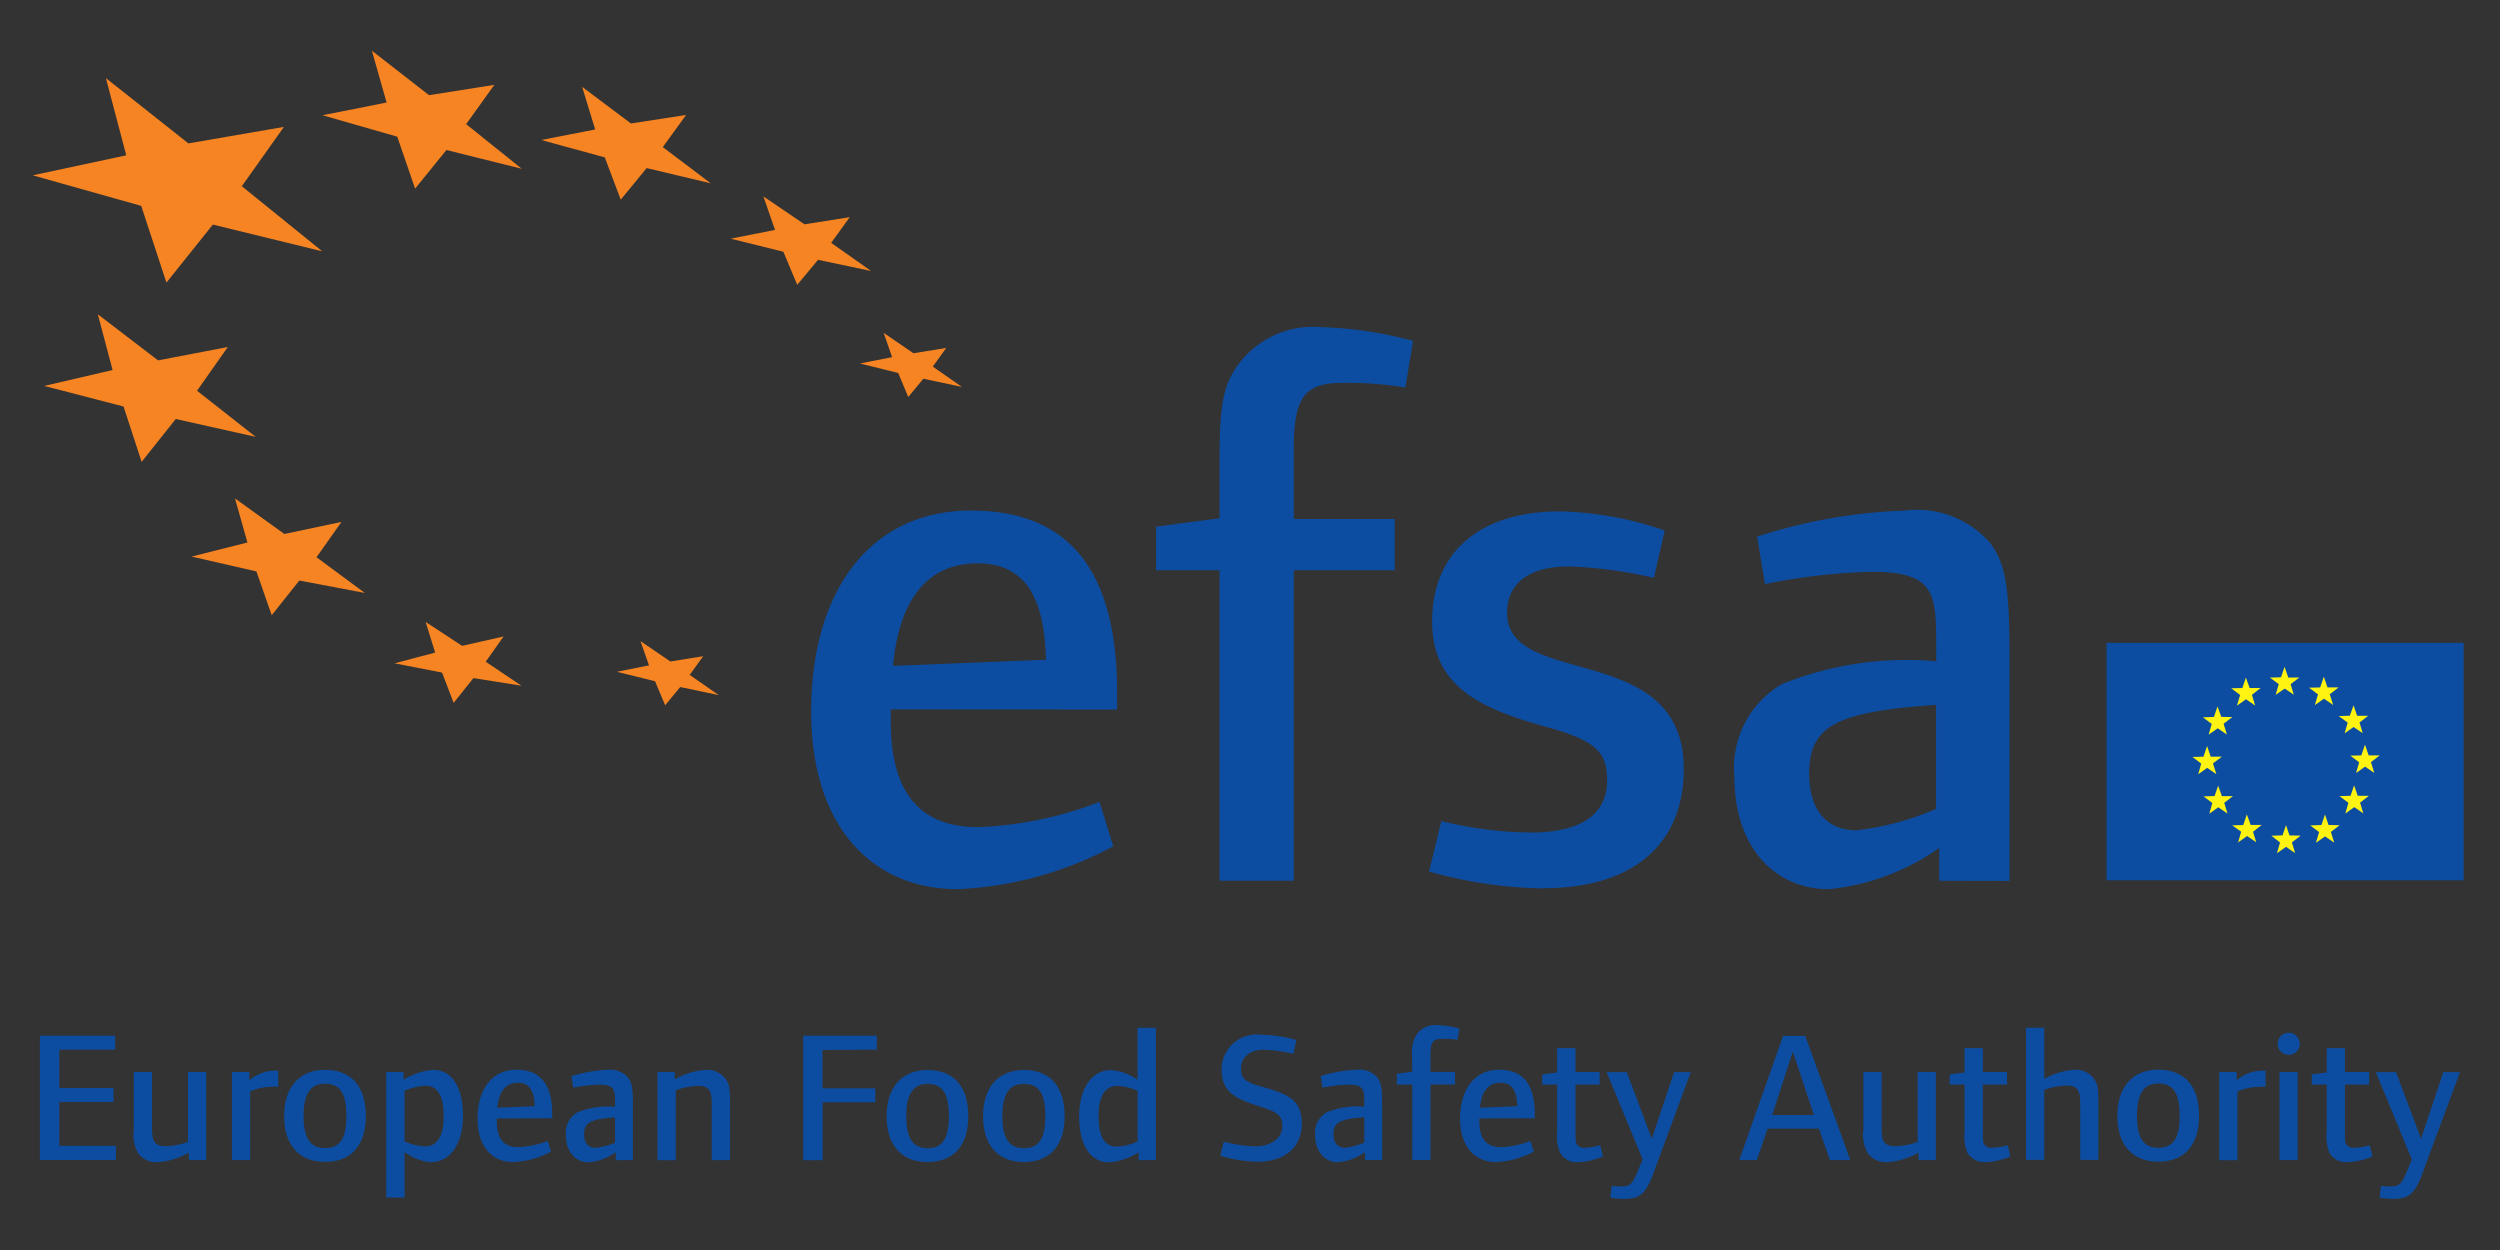
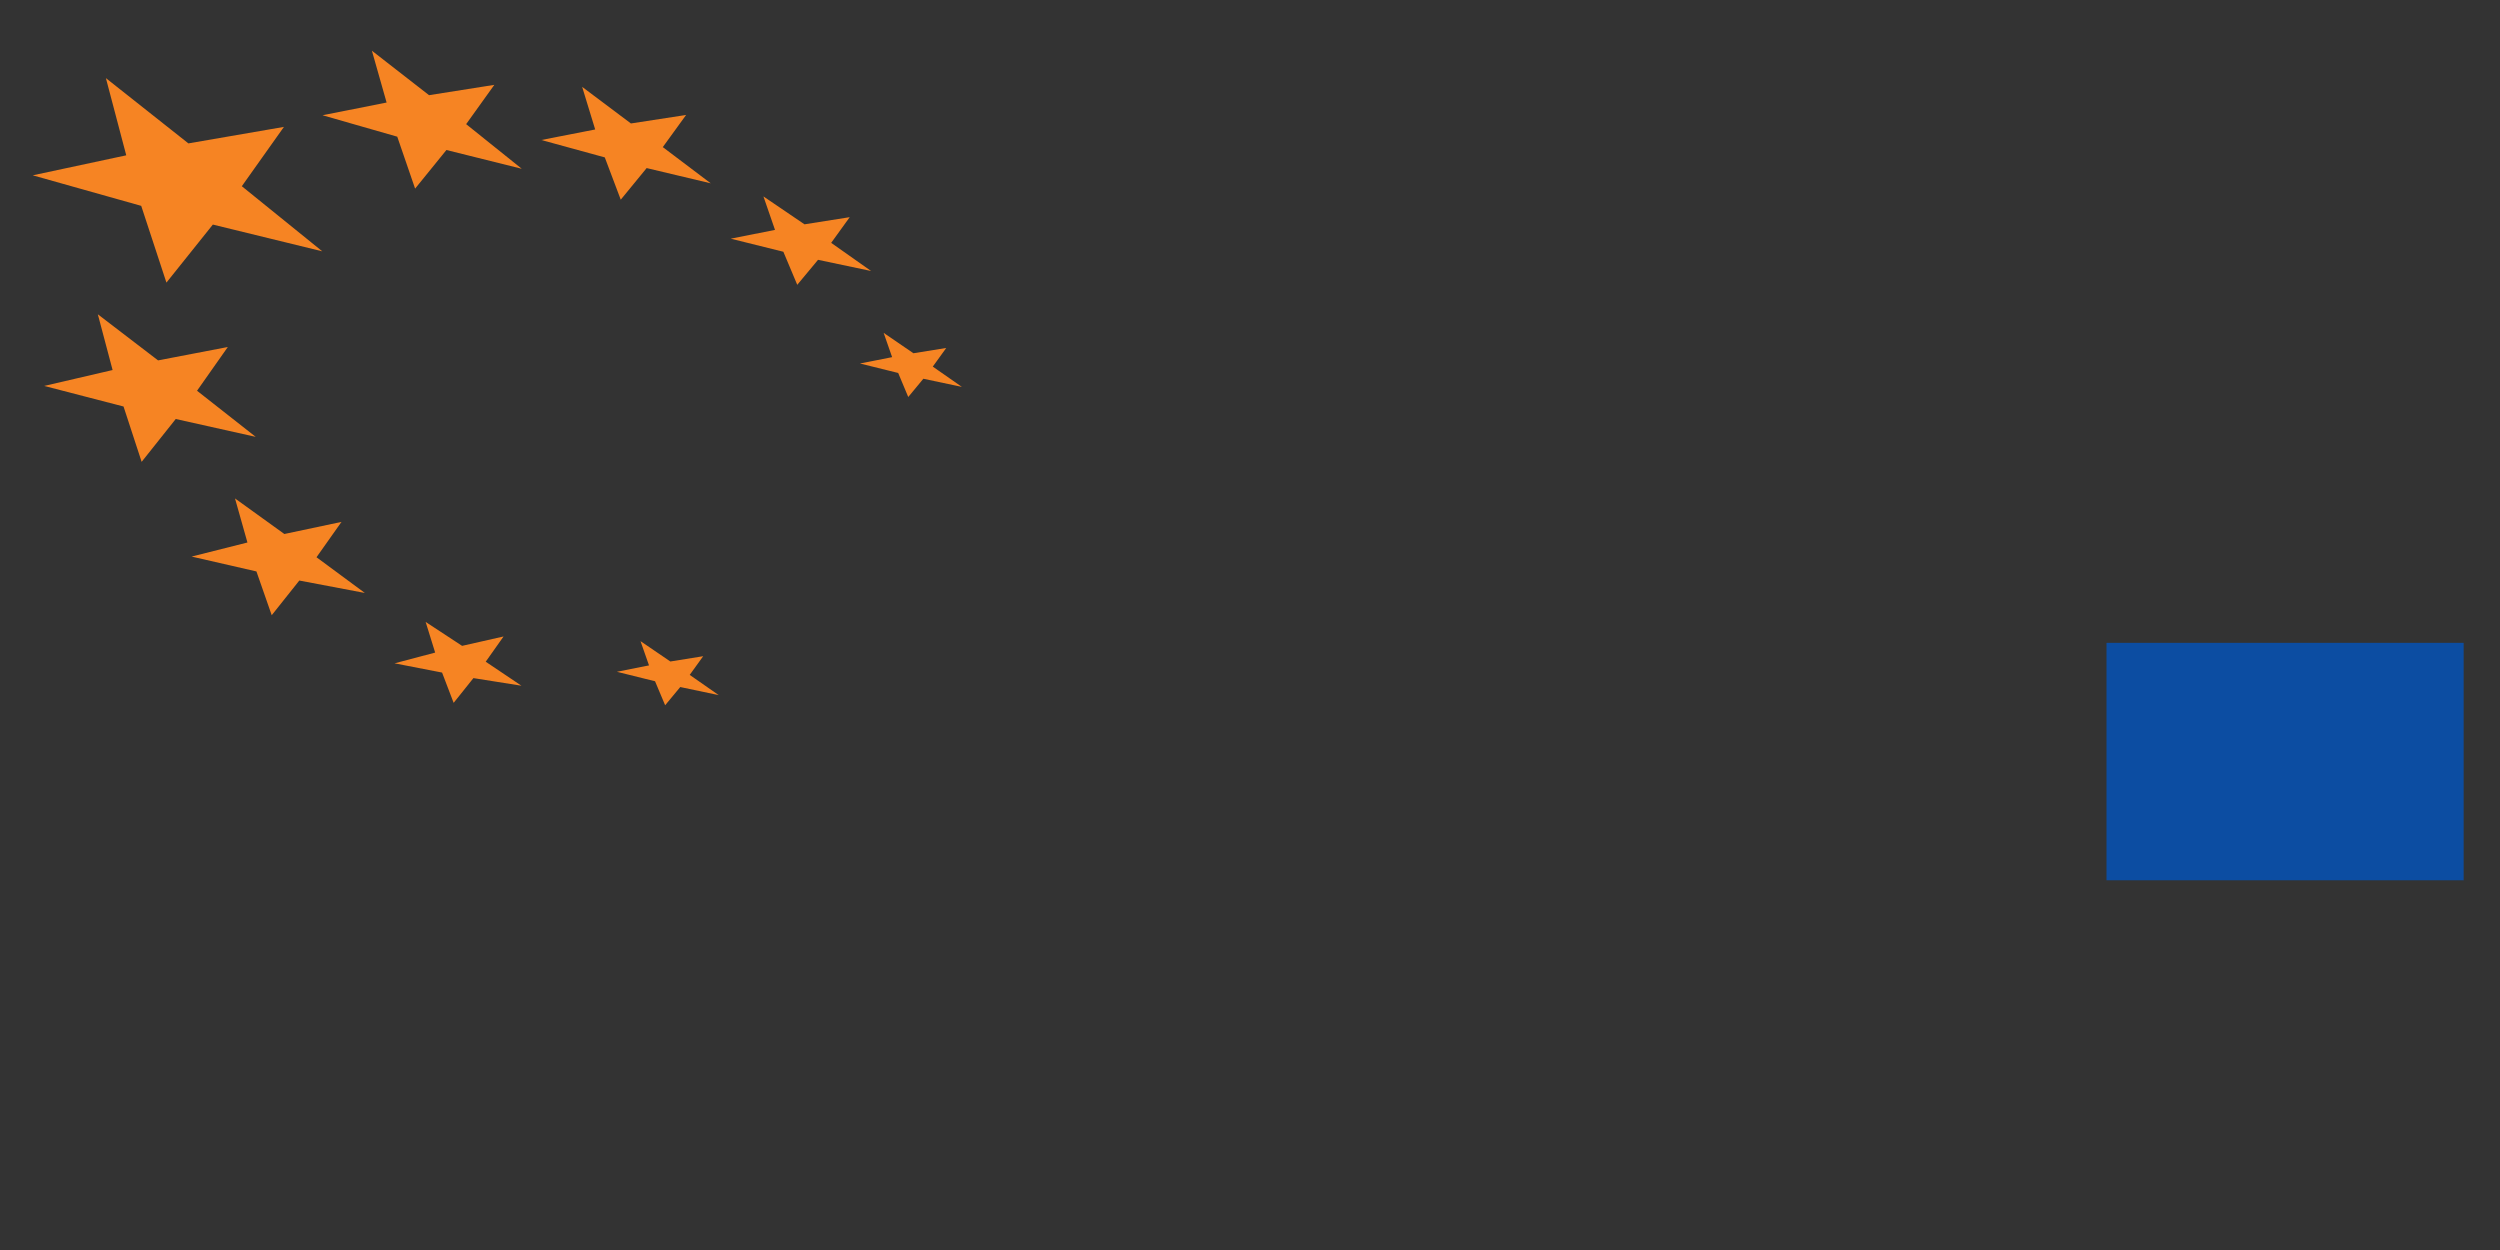
<svg xmlns="http://www.w3.org/2000/svg" width="70" height="35" viewBox="0 0 70 35">
  <rect x="0" y="0" width="70" height="35" fill="#333333" stroke="none" />
  <defs>
    <style>.a,.b{fill:#0c4da2;}.b,.c{fill-rule:evenodd;}.c{fill:#fff411;}.d{fill:#f68423;}</style>
  </defs>
-   <path class="a" d="M67.853,32.791c-.233.636-.389.778-.849.778a1.9,1.9,0,0,1-.375-.038l.037-.323a1.451,1.451,0,0,0,.208.012c.341,0,.36-.037.575-.554l.082-.2-1.007-2.447h.565l.7,1.866.625-1.866h.466l-1.031,2.775Zm-2.133-.25a.535.535,0,0,1-.5-.272,1.193,1.193,0,0,1-.072-.568V30.366h-.418v-.283l.418-.053v-.682h.51v.668h.678v.35h-.678v1.187c0,.418,0,.429.041.492a.231.231,0,0,0,.22.092,1.619,1.619,0,0,0,.432-.071l.08.313a1.947,1.947,0,0,1-.706.162m-1.9-2.525h.51v2.465h-.51Zm.259-.481a.309.309,0,1,1,0-.618.309.309,0,0,1,0,.618m-.813.9a1.39,1.39,0,0,0-.621.131v1.919h-.511V30.016h.487v.234a1.114,1.114,0,0,1,.7-.272c.051,0,.11,0,.11,0v.454a.948.948,0,0,0-.162-.005m-2.838-.088c-.407,0-.6.282-.6.9,0,.64.192.9.6.9s.595-.262.595-.893-.173-.907-.6-.907m0,2.187c-.725,0-1.144-.471-1.144-1.285,0-.8.43-1.29,1.144-1.29.735,0,1.143.463,1.143,1.29s-.414,1.285-1.143,1.285m-2.185-.05v-1.5c0-.34,0-.581-.377-.581a1.961,1.961,0,0,0-.631.122v1.959h-.51v-3.7h.51v1.434a2.008,2.008,0,0,1,.847-.257.64.64,0,0,1,.551.257c.1.147.12.265.12.658v1.61Zm-2.664.06a.532.532,0,0,1-.5-.272,1.171,1.171,0,0,1-.074-.568V30.366h-.417v-.283l.417-.053v-.682h.511v.668h.678v.35h-.678v1.187c0,.418.006.429.043.492a.232.232,0,0,0,.219.092,1.637,1.637,0,0,0,.433-.071l.076.313a1.925,1.925,0,0,1-.7.162m-1.872-.06v-.208a2.016,2.016,0,0,1-.858.268.638.638,0,0,1-.559-.245,1.026,1.026,0,0,1-.126-.653V30.016h.511v1.5c0,.34,0,.578.376.578a2.016,2.016,0,0,0,.632-.119V30.016h.51v2.465ZM50.2,29.446l-.579,1.774H50.79Zm1.036,3.035-.306-.88H49.492l-.3.88H48.7l1.227-3.476h.62l1.261,3.476Zm-4.917.31c-.234.636-.391.778-.852.778a1.932,1.932,0,0,1-.377-.038l.038-.323a1.476,1.476,0,0,0,.21.012c.338,0,.359-.037.572-.554l.086-.2-1.01-2.447h.564l.7,1.866.627-1.866h.464l-1.026,2.775Zm-2.135-.25a.534.534,0,0,1-.506-.272A1.2,1.2,0,0,1,43.6,31.7V30.366h-.417v-.283l.417-.053v-.682h.513v.668h.678v.35h-.678v1.187c0,.418.006.429.041.492a.231.231,0,0,0,.219.092,1.643,1.643,0,0,0,.434-.071l.076.313a1.937,1.937,0,0,1-.7.162m-2.17-2.225c-.336,0-.532.241-.574.7l1.044-.043c-.01-.448-.157-.658-.47-.658m-.59,1V31.4c0,.5.209.72.6.72a2.516,2.516,0,0,0,.829-.173l.093.3a2.511,2.511,0,0,1-1.057.291c-.606,0-1.005-.452-1.005-1.21,0-.832.41-1.375,1.09-1.375.665,0,1,.4,1,1.245v.113Zm-.61-2.2a2.765,2.765,0,0,0-.426-.029c-.267,0-.335.1-.335.453v.476h.687v.35h-.687v2.115h-.508V30.366H39.11v-.3l.431-.059V29.6a1,1,0,0,1,.121-.63.639.639,0,0,1,.57-.266,2.748,2.748,0,0,1,.632.094l-.054.316ZM38.2,31.283c-.685.048-.864.146-.864.469,0,.262.13.386.324.386a1.929,1.929,0,0,0,.54-.145Zm.022,1.2v-.223a1.579,1.579,0,0,1-.756.283c-.344,0-.643-.263-.643-.774a.66.66,0,0,1,.324-.624,2.262,2.262,0,0,1,1.053-.157V30.9c0-.377,0-.529-.442-.529a4.1,4.1,0,0,0-.727.084l-.052-.324a3.781,3.781,0,0,1,1.009-.178.65.65,0,0,1,.588.233c.1.14.124.3.124.76v1.532Zm-3.022.044a3.7,3.7,0,0,1-1.033-.168l.1-.392a3.748,3.748,0,0,0,.882.131c.4,0,.756-.2.756-.563,0-.24-.078-.355-.4-.474-.6-.225-1.3-.307-1.3-1.1a.982.982,0,0,1,1.118-.987,3.776,3.776,0,0,1,.975.147l-.084.383a4.74,4.74,0,0,0-.827-.112c-.345,0-.638.175-.638.528,0,.288.1.377.662.532.737.2,1.039.411,1.039,1.007,0,.669-.479,1.071-1.248,1.071m-3.349-1.988a1.546,1.546,0,0,0-.563-.137c-.343,0-.532.281-.532.836,0,.595.173.865.513.865a1.591,1.591,0,0,0,.582-.145V30.537Zm.028,1.944v-.223a1.766,1.766,0,0,1-.821.283c-.531,0-.843-.485-.843-1.284s.358-1.3.9-1.3a1.518,1.518,0,0,1,.735.271V28.779h.512v3.7Zm-3.214-2.137c-.408,0-.6.282-.6.9,0,.64.194.9.607.9s.595-.262.595-.893-.173-.907-.6-.907m0,2.187c-.726,0-1.143-.471-1.143-1.285,0-.8.427-1.29,1.143-1.29.735,0,1.14.463,1.14,1.29s-.41,1.285-1.14,1.285m-2.693-2.187c-.406,0-.6.282-.6.9,0,.64.193.9.6.9s.593-.262.593-.893-.17-.907-.6-.907m0,2.187c-.726,0-1.143-.471-1.143-1.285,0-.8.43-1.29,1.143-1.29.736,0,1.142.463,1.142,1.29s-.411,1.285-1.142,1.285m-2.94-3.137v1.075h1.481v.389H23.033v1.623H22.49V29h2.061v.39Zm-3.1,3.087v-1.5c0-.34,0-.581-.376-.581a1.951,1.951,0,0,0-.631.122v1.959H18.41V30.016h.484v.208a2,2,0,0,1,.871-.268.648.648,0,0,1,.555.257c.1.147.121.265.121.658v1.61Zm-2.709-1.2c-.688.048-.865.146-.865.469,0,.262.131.386.322.386a1.938,1.938,0,0,0,.543-.145Zm.021,1.2v-.223a1.569,1.569,0,0,1-.755.283c-.345,0-.642-.263-.642-.774a.655.655,0,0,1,.322-.624,2.262,2.262,0,0,1,1.054-.157V30.9c0-.377,0-.529-.442-.529a4.1,4.1,0,0,0-.726.084L16,30.134a3.769,3.769,0,0,1,1.008-.178.659.659,0,0,1,.59.233c.1.14.123.3.123.76v1.532ZM14.5,30.317c-.334,0-.533.24-.573.7l1.042-.043c-.009-.448-.155-.657-.469-.657m-.589,1V31.4c0,.5.208.72.594.72a2.507,2.507,0,0,0,.829-.173l.094.3a2.522,2.522,0,0,1-1.057.291c-.606,0-1-.452-1-1.21,0-.832.407-1.375,1.091-1.375.663,0,1,.4,1,1.245v.113Zm-2-.917a1.781,1.781,0,0,0-.583.14v1.419a1.567,1.567,0,0,0,.568.14c.344,0,.527-.282.527-.834,0-.593-.171-.865-.512-.865m.152,2.144a1.524,1.524,0,0,1-.735-.283v1.269h-.512V30.016H11.3v.218a1.857,1.857,0,0,1,.828-.278c.521,0,.835.481.835,1.279s-.359,1.306-.9,1.306M9.1,30.344c-.406,0-.6.282-.6.9,0,.64.193.9.605.9s.594-.262.594-.893-.171-.907-.6-.907m0,2.187c-.725,0-1.142-.471-1.142-1.285,0-.8.429-1.29,1.142-1.29.736,0,1.144.463,1.144,1.29S9.832,32.531,9.1,32.531m-1.475-2.1a1.4,1.4,0,0,0-.621.131v1.919H6.494V30.016H6.98v.234a1.125,1.125,0,0,1,.7-.272c.052,0,.11,0,.11,0v.454a.944.944,0,0,0-.162-.005M5.289,32.481v-.208a2.023,2.023,0,0,1-.861.268.635.635,0,0,1-.556-.245,1.032,1.032,0,0,1-.126-.653V30.016h.511v1.5c0,.34,0,.578.376.578a1.99,1.99,0,0,0,.63-.119V30.016h.511v2.465Zm-4.172,0V29H3.224v.39H1.661v1.075H3.178v.389H1.661v1.231H3.245v.392Z" />
  <path class="b" d="M68.982,18h-10v6.648h10Z" />
-   <path class="c" d="M61.8,20.893l.1.294.312,0-.249.189.095.3-.257-.176-.252.18.086-.3-.247-.185.309-.008.1-.295Zm4.423-.034.1.293.308,0-.245.189.094.3-.257-.175-.254.179.088-.3-.248-.186.308-.008.1-.295ZM62.108,22l.105.291.309,0-.243.189.091.3-.258-.176-.252.18.086-.3-.247-.185.309-.01ZM62.09,19.78l.106.292.308.005-.243.189.092.3-.258-.174-.253.178.087-.3-.248-.185.309-.011.1-.293Zm3.826,2.213.1.29.311,0-.245.191.091.3L65.92,22.6l-.251.179.087-.3-.251-.188.31-.009.1-.292ZM65.9,19.75l.1.292.31,0-.244.188.091.3-.256-.174-.252.178.087-.3-.251-.184.31-.01Zm-2.986,3.058.106.291.307,0-.242.19.089.295-.255-.176-.253.18.087-.3L62.5,23.11l.311-.009.1-.293Zm-.03-3.836.106.292.307,0-.243.191.09.3-.256-.176-.253.18.088-.3-.248-.187.311-.007.1-.294ZM65.1,22.808l.1.292.311.006-.247.188.094.3-.256-.174-.256.178.089-.3-.249-.185L65,23.1l.1-.294Zm-.03-3.853.1.293.311,0-.247.191.094.3-.257-.176-.255.18.088-.3-.249-.187.31-.008.1-.294ZM64.006,23.1l.1.292.312.006-.245.189.09.3-.254-.175-.255.179.087-.3L63.6,23.4l.311-.01.1-.294Zm-.035-4.421.1.291.311,0-.245.187.09.295-.254-.172-.255.176.087-.3-.248-.183.311-.009.1-.292Z" />
-   <path class="a" d="M54.21,19.736c-2.824.193-3.553.6-3.553,1.928,0,1.07.536,1.585,1.327,1.585a7.862,7.862,0,0,0,2.226-.6Zm.087,4.925v-.92a6.44,6.44,0,0,1-3.1,1.156c-1.414,0-2.635-1.07-2.635-3.17a2.71,2.71,0,0,1,1.327-2.569,9.337,9.337,0,0,1,4.325-.642v-.343c0-1.54,0-2.163-1.819-2.163a17.007,17.007,0,0,0-2.977.344L49.2,15.025a15.11,15.11,0,0,1,4.132-.728,2.708,2.708,0,0,1,2.422.943c.406.577.513,1.242.513,3.126v6.3Zm-11.07.214a12.494,12.494,0,0,1-3.213-.471l.344-1.413a10.974,10.974,0,0,0,2.5.321c1.414,0,2.141-.513,2.141-1.456,0-.792-.3-1.114-1.691-1.5C41.45,19.844,40.1,19.223,40.1,17.4c0-1.947,1.351-3.081,3.577-3.081a9.567,9.567,0,0,1,2.933.535l-.3,1.326a12.438,12.438,0,0,0-2.375-.32c-1.094,0-1.736.45-1.736,1.3,0,2.141,4.946.75,4.946,4.369,0,2.12-1.435,3.34-3.918,3.34M39.351,10.85a10.04,10.04,0,0,0-1.755-.13c-1.093,0-1.371.43-1.371,1.865v1.948h2.827v1.435H36.225v8.693H34.148V15.968H32.371V14.747l1.777-.236V12.842c0-1.5.108-2.036.492-2.591a2.606,2.606,0,0,1,2.334-1.092,11.161,11.161,0,0,1,2.591.386l-.214,1.3ZM27.36,15.775c-1.37,0-2.184.985-2.355,2.87l4.282-.172c-.042-1.84-.642-2.7-1.927-2.7m-2.419,4.09v.341c0,2.035.856,2.956,2.44,2.956a10.484,10.484,0,0,0,3.405-.706l.385,1.242a10.144,10.144,0,0,1-4.347,1.2c-2.483,0-4.111-1.841-4.111-4.968,0-3.406,1.671-5.632,4.476-5.632,2.72,0,4.09,1.649,4.09,5.1v.471Z" />
  <path class="d" d="M10.825,2.871l-1.794.356,2.092.6.5,1.454L12.5,4.2l2.11.526L13.052,3.476l.789-1.1-1.828.289-1.6-1.245ZM3.535,4.349l-2.618.56,3.037.855L4.66,7.913l1.3-1.625,3.064.749L6.771,5.214,7.95,3.553l-2.675.462L2.965,2.187Zm13.13-.724-1.508.295,1.777.487.447,1.184.725-.885,1.795.427L18.558,4.119l.653-.9-1.545.238L16.3,2.432ZM21.7,6.437l-1.239.246,1.473.366.389.926.582-.7,1.486.313L23.273,6.8l.519-.719-1.266.2L21.376,5.5ZM3.153,10.361l-1.915.445,2.221.576.507,1.55.955-1.2,2.239.5L5.517,10.941l.862-1.225-1.953.375L2.739,8.8l.414,1.562ZM24.98,10l-.9.178,1.069.265.282.673.423-.511,1.079.228-.815-.568.377-.522-.919.148-.834-.571.237.68ZM6.928,15.19l-1.563.394L7.18,16l.428,1.226.773-.971,1.835.348-1.354-1,.7-.99-1.6.339L6.58,13.956l.348,1.234Zm5.254,3.083-1.135.3,1.331.259.324.848.554-.693L14.6,19.2l-1-.672.5-.707-1.161.263-1.021-.67.266.857Zm5.991.358-.9.179,1.068.265.283.672.423-.51,1.078.227-.813-.567.377-.523-.919.148-.836-.57.238.679Z" />
</svg>